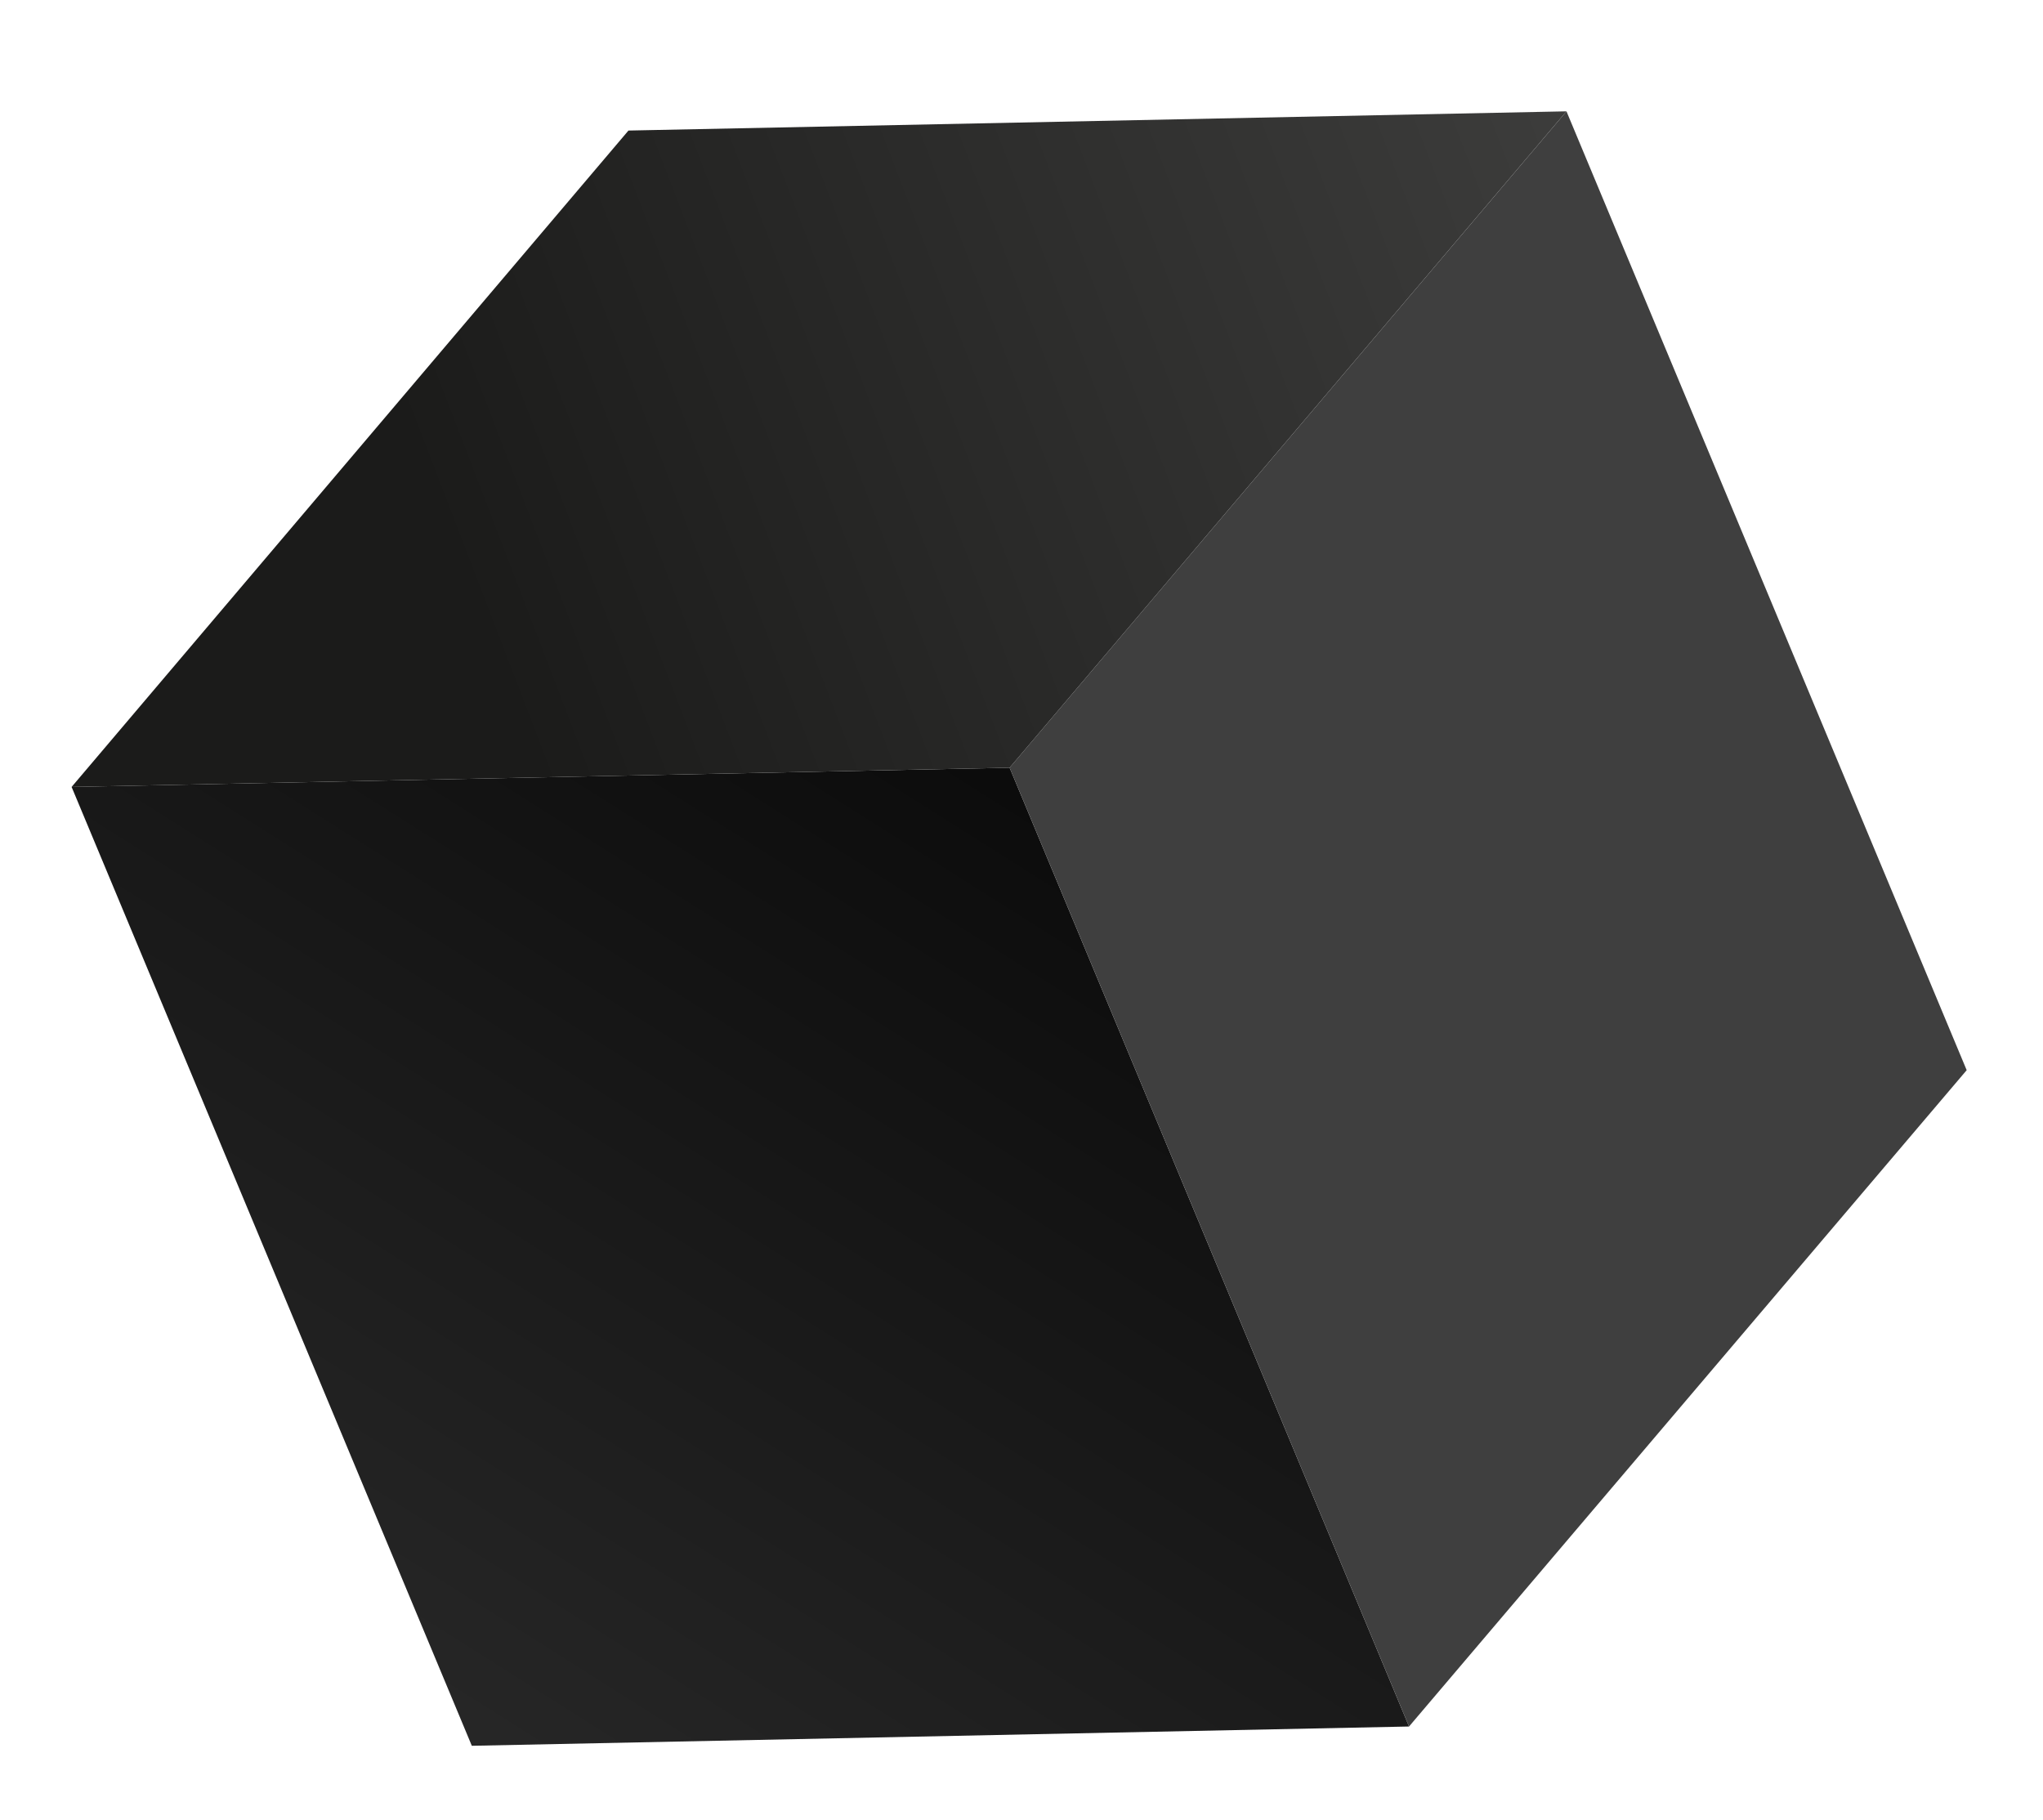
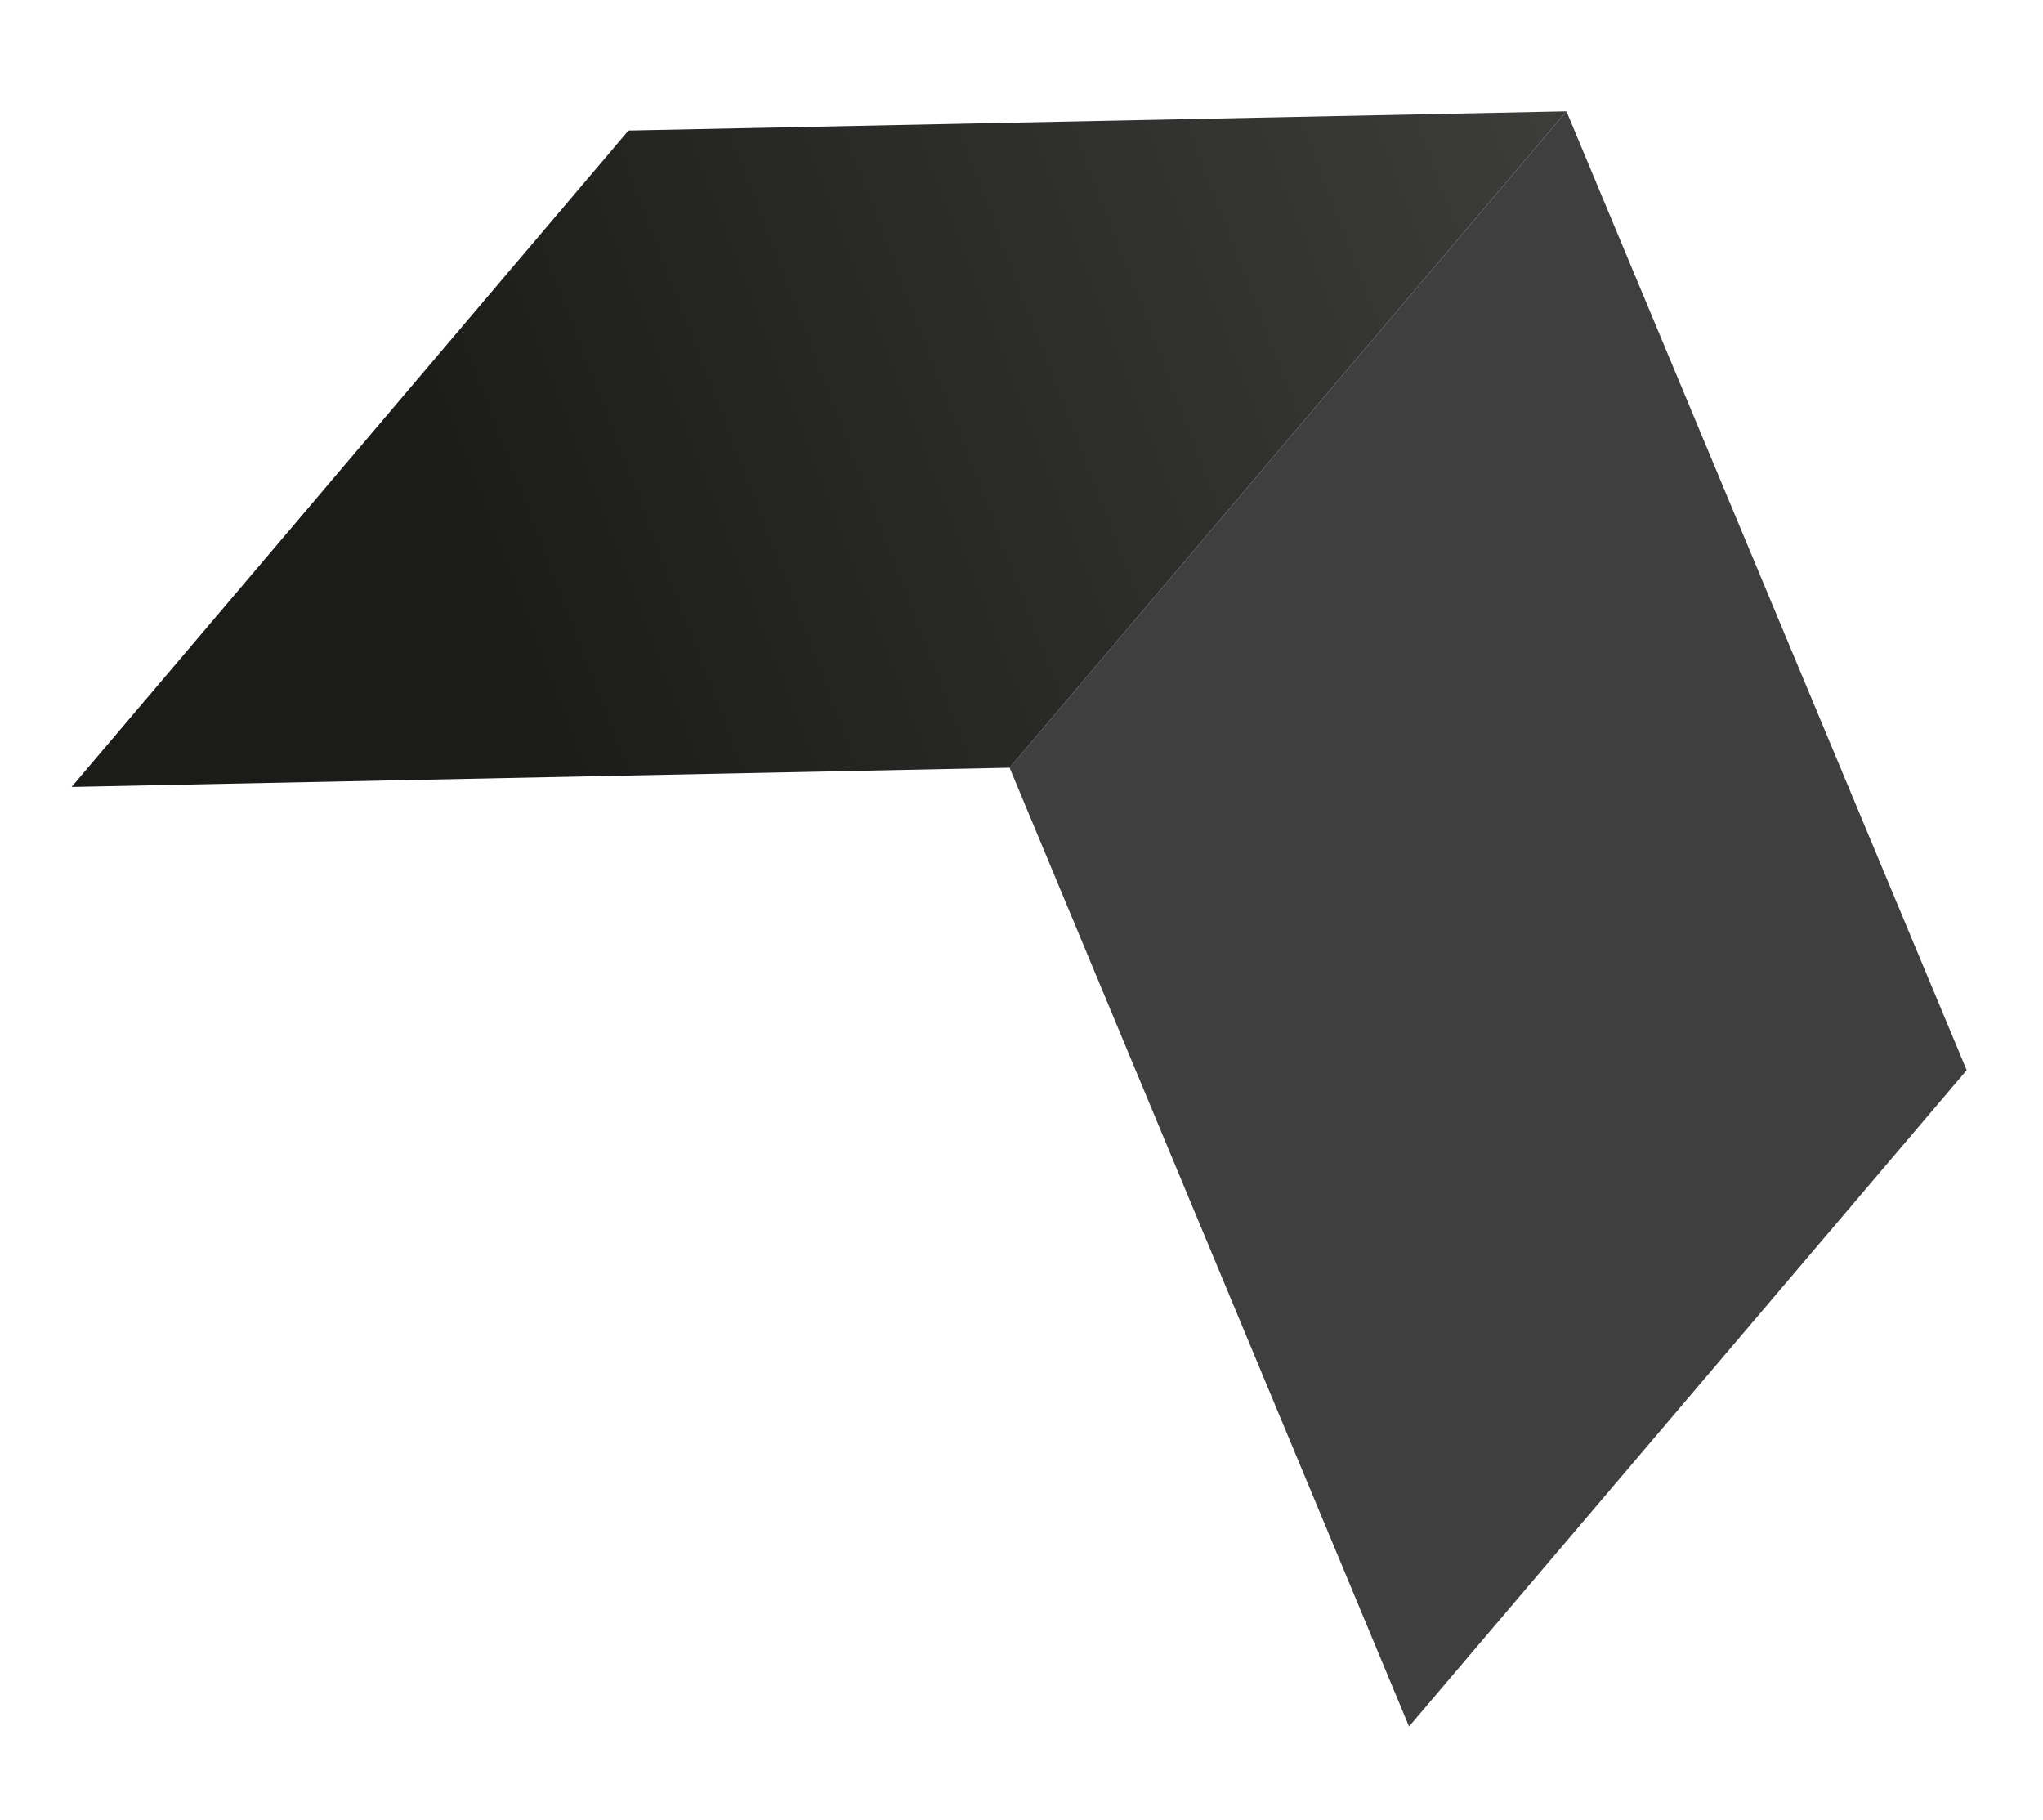
<svg xmlns="http://www.w3.org/2000/svg" width="256" height="228" viewBox="0 0 256 228" fill="none">
-   <path d="M126.512 96.195L176.562 216.33L59.122 218.746L8.973 98.603L126.512 96.195Z" fill="url(#paint0_linear_161_7185)" />
  <path d="M126.511 96.195L196.288 13.95L246.437 134.093L176.561 216.33L126.511 96.195Z" fill="#3F3F3F" />
  <path d="M8.972 98.603L78.749 16.358L196.288 13.95L126.511 96.195L8.972 98.603Z" fill="url(#paint1_linear_161_7185)" />
  <defs>
    <linearGradient id="paint0_linear_161_7185" x1="48.456" y1="227.532" x2="167.021" y2="40.114" gradientUnits="userSpaceOnUse">
      <stop stop-color="#292929" />
      <stop offset="0.961" />
    </linearGradient>
    <linearGradient id="paint1_linear_161_7185" x1="204.55" y1="17.185" x2="54.756" y2="74.657" gradientUnits="userSpaceOnUse">
      <stop stop-color="#3E3E3D" />
      <stop offset="0.98" stop-color="#1B1B1A" />
    </linearGradient>
  </defs>
</svg>